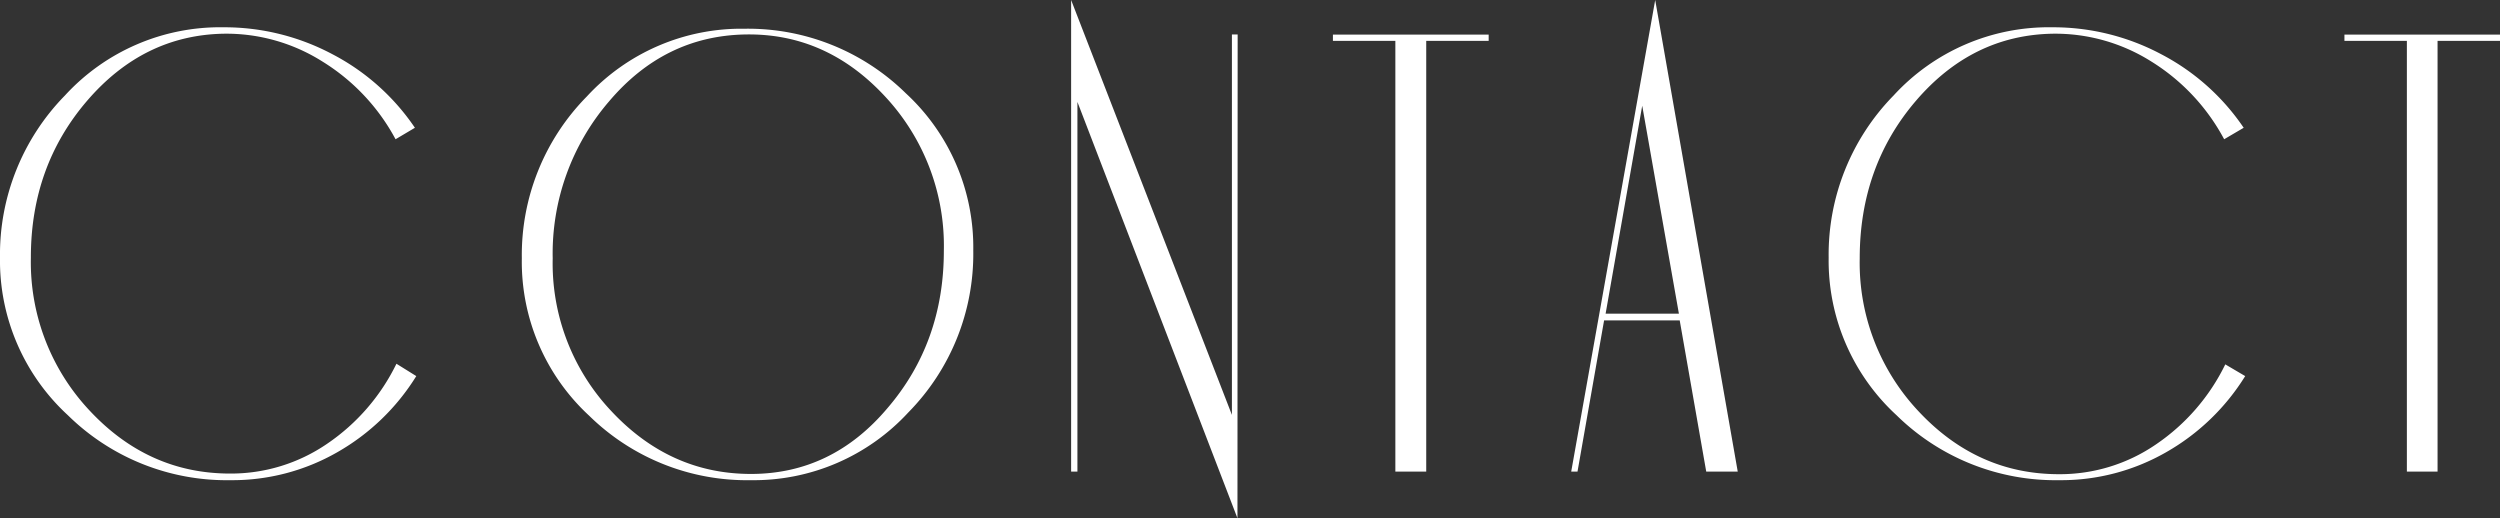
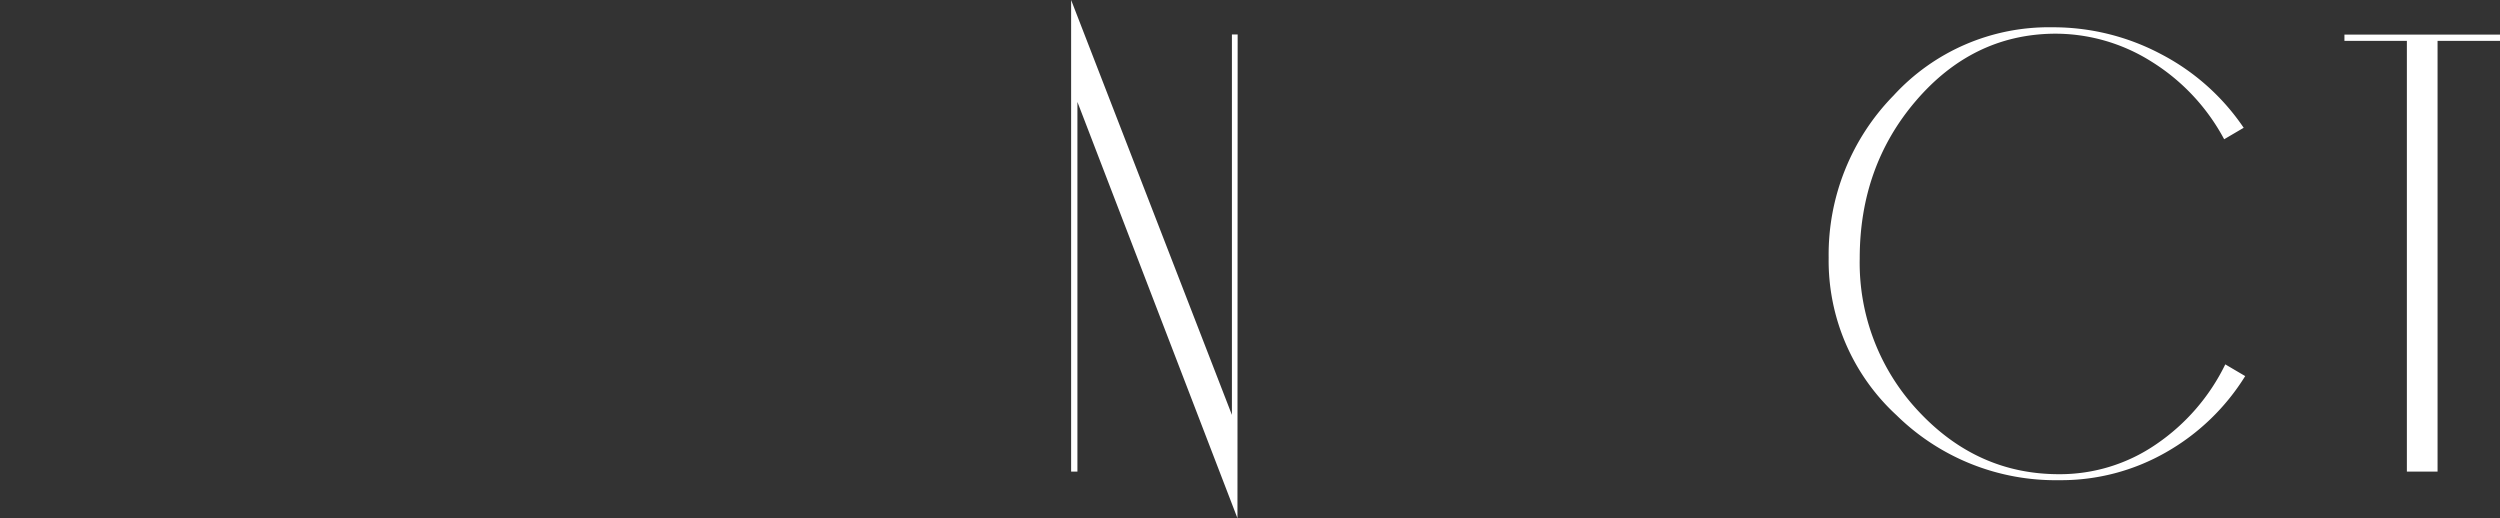
<svg xmlns="http://www.w3.org/2000/svg" id="レイヤー_1" data-name="レイヤー 1" viewBox="0 0 396.78 82.25">
  <rect x="0" y="0" width="396.78" height="82.25" fill="#333333" stroke="none" />
  <defs>
    <style>.cls-1{fill:#fff;}</style>
  </defs>
-   <path class="cls-1" d="M66.07,59.69A35.27,35.27,0,0,1,53.54,71.77a33.52,33.52,0,0,1-17,4.44A35.93,35.93,0,0,1,10.77,65.9,33.33,33.33,0,0,1,0,40.9,36.08,36.08,0,0,1,10.31,15.15,33.4,33.4,0,0,1,35.43,4.33,36.55,36.55,0,0,1,52.75,8.6a35.74,35.74,0,0,1,13.1,11.68L62.78,22.1A32.53,32.53,0,0,0,51.23,9.8,28.59,28.59,0,0,0,35.49,5.35Q22.76,5.59,13.82,16T4.9,40.9a34.36,34.36,0,0,0,9.32,24.26q9.33,10,22.29,10a27,27,0,0,0,15.41-4.73,32.55,32.55,0,0,0,11-12.7Z" />
-   <path class="cls-1" d="M154.47,39.76a35.86,35.86,0,0,1-10.3,25.69,33.37,33.37,0,0,1-25,10.76A35.73,35.73,0,0,1,93.53,66,33.24,33.24,0,0,1,82.82,41,35.83,35.83,0,0,1,93.13,15.32a33.35,33.35,0,0,1,25-10.76,35.76,35.76,0,0,1,25.64,10.25A33.26,33.26,0,0,1,154.47,39.76Zm-4.67,0a34.72,34.72,0,0,0-9.32-24.44Q131.15,5.24,118.3,5.47T96.64,16.12A37,37,0,0,0,87.72,41,34.15,34.15,0,0,0,97,65.22q9.33,10,22.18,10t21.66-10.43Q149.81,54.34,149.8,39.76Z" />
  <path class="cls-1" d="M196.4,82.25,171,16.18V74.85h-1V0l25.52,65.85V5.47h.91Z" />
-   <path class="cls-1" d="M236.27,6.49h-9.91V74.85h-4.9V6.49h-9.91v-1h24.72Z" />
-   <path class="cls-1" d="M275.8,74.85h-5l-4.21-24h-12l-4.22,24h-1L262.7,0Zm-9.34-25.07-5.82-33-5.81,33Z" />
  <path class="cls-1" d="M356.34,59.69A35.3,35.3,0,0,1,343.8,71.77a33.52,33.52,0,0,1-17,4.44A36,36,0,0,1,301,65.9a33.33,33.33,0,0,1-10.77-25,36.08,36.08,0,0,1,10.31-25.75A33.4,33.4,0,0,1,325.69,4.33,36.55,36.55,0,0,1,343,8.6a35.74,35.74,0,0,1,13.1,11.68L353,22.1A32.51,32.51,0,0,0,341.5,9.8a28.6,28.6,0,0,0-15.75-4.45Q313,5.59,304.08,16t-8.92,25a34.36,34.36,0,0,0,9.32,24.26q9.33,10,22.29,10a26.94,26.94,0,0,0,15.41-4.73,32.55,32.55,0,0,0,11-12.7Z" />
  <path class="cls-1" d="M396.78,6.49h-9.91V74.85H382V6.49h-9.91v-1h24.72Z" />
</svg>